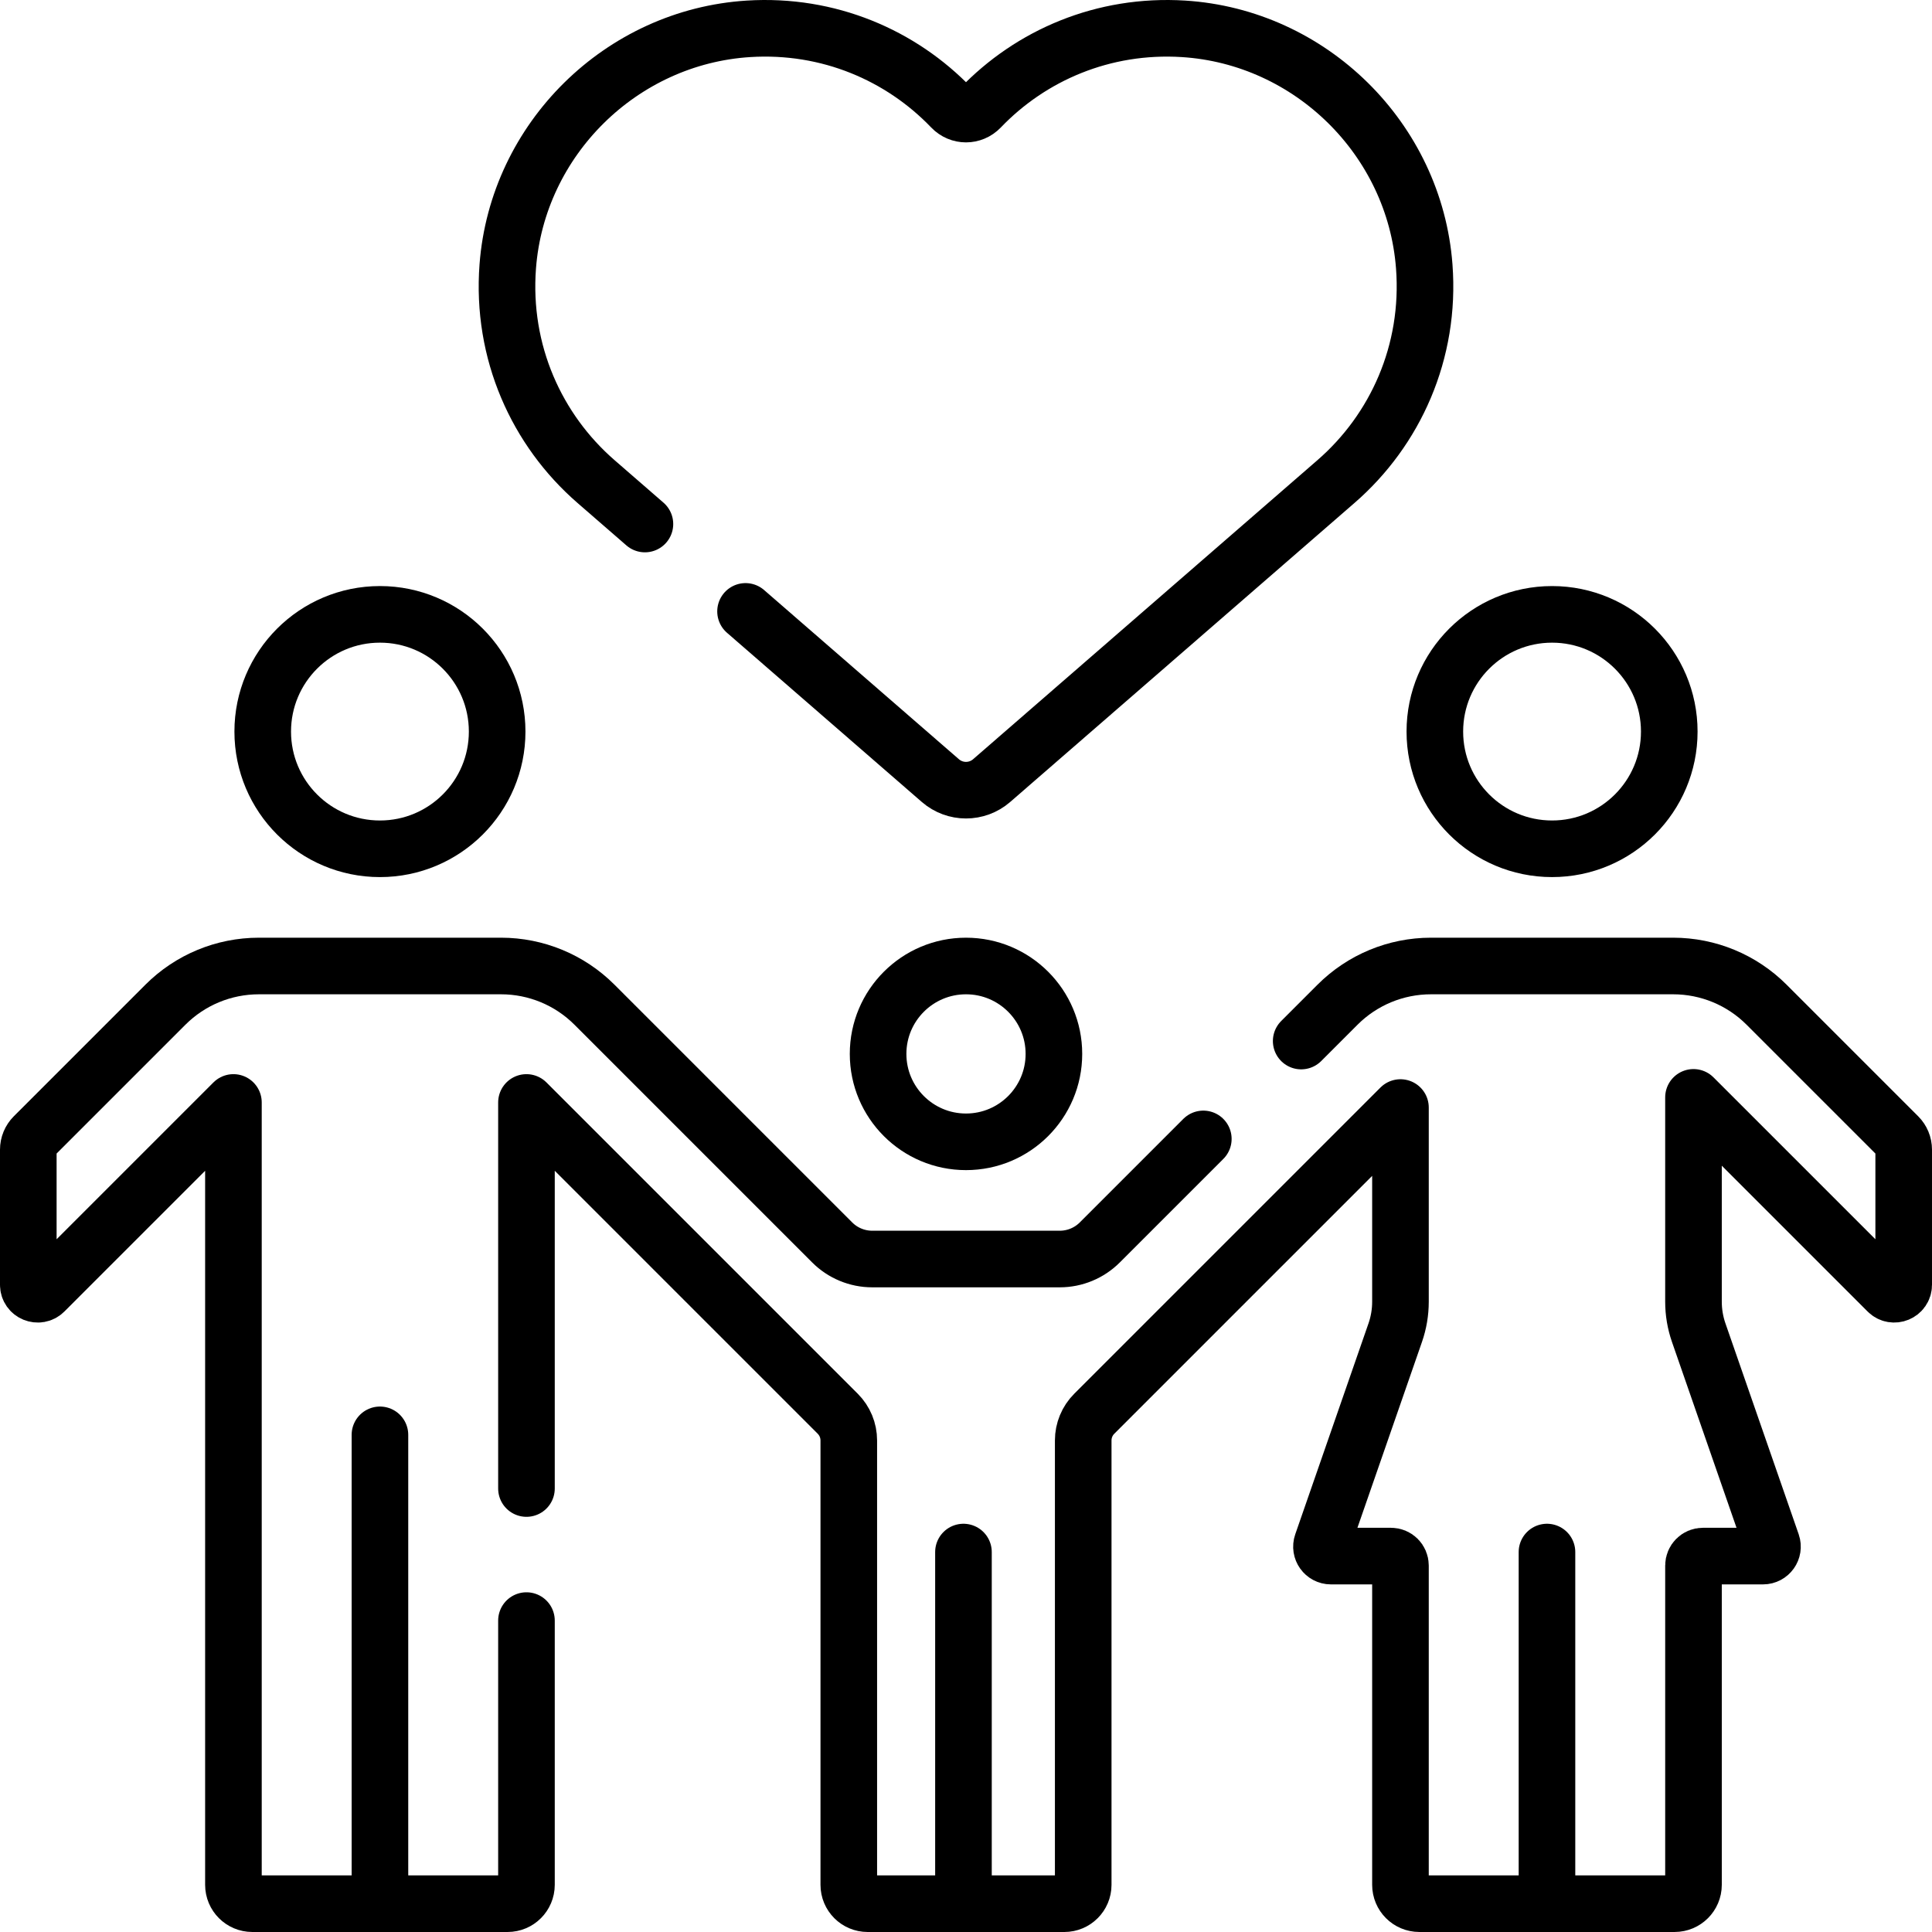
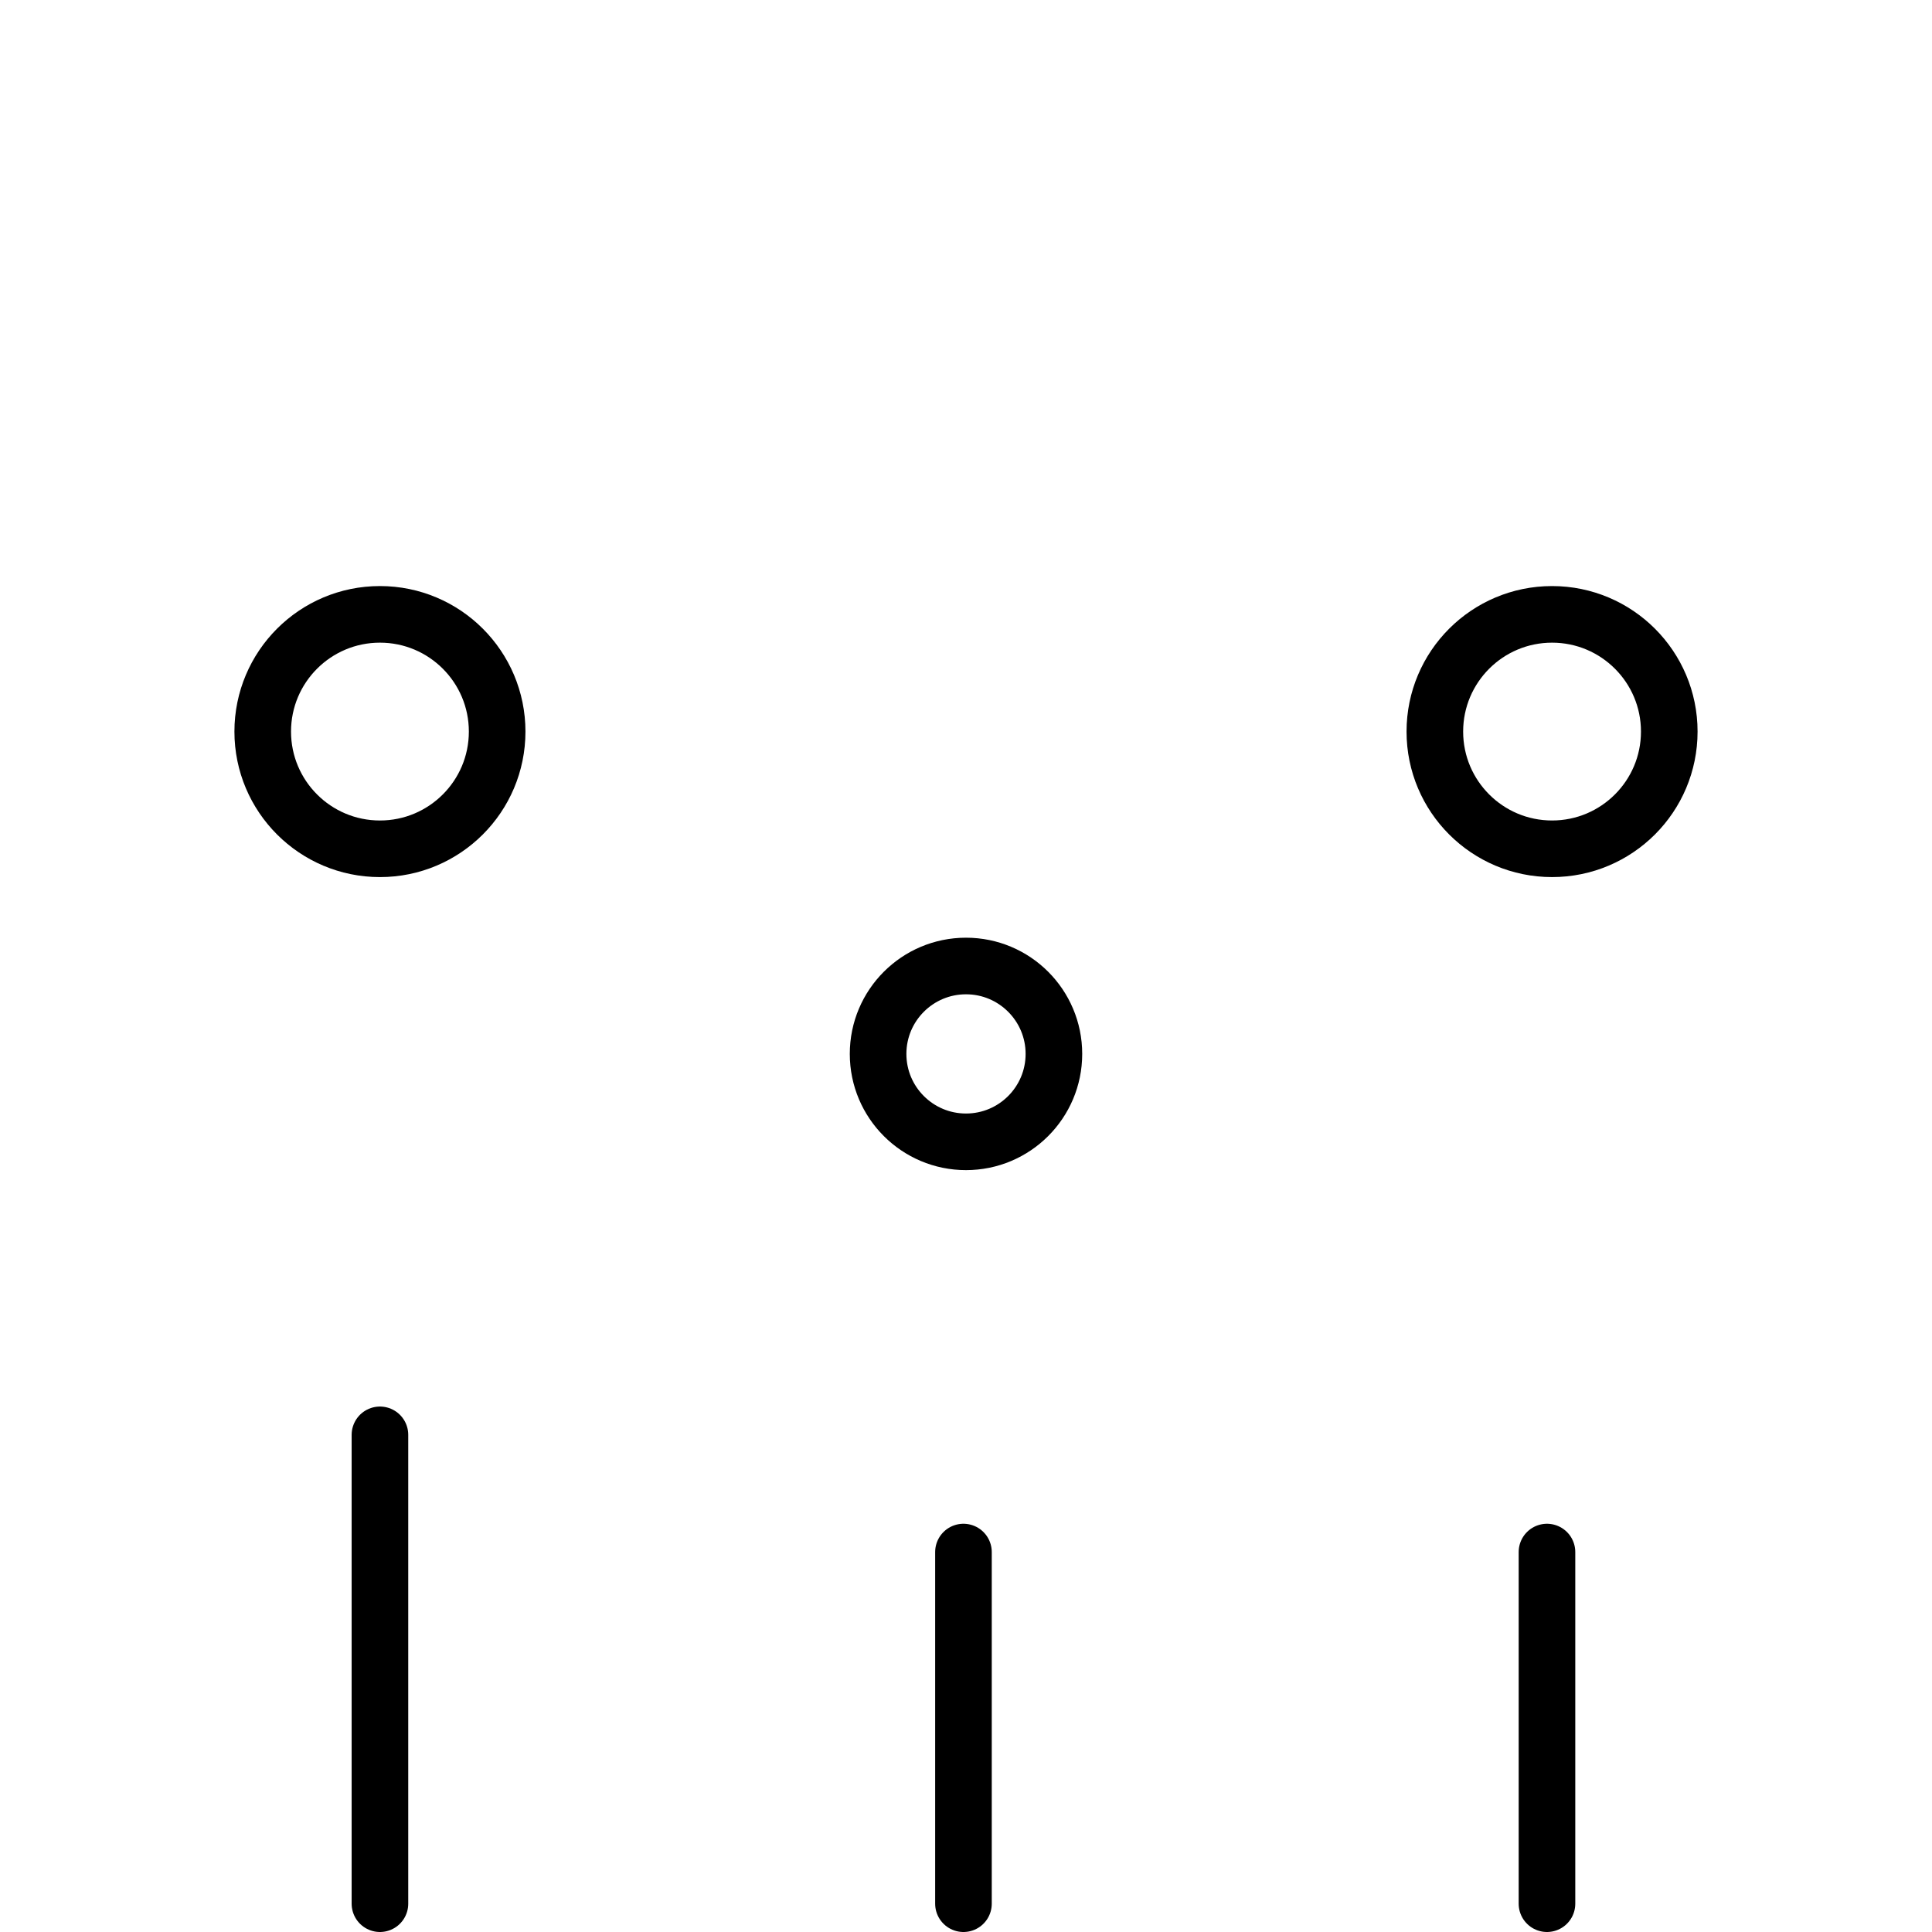
<svg xmlns="http://www.w3.org/2000/svg" version="1.1" id="Capa_1" x="0px" y="0px" viewBox="0 0 512.002 512.002" style="enable-background:new 0 0 512.002 512.002;" xml:space="preserve">
  <g>
-     <path style="fill:none;stroke:#000000;stroke-width:15;stroke-linecap:round;stroke-linejoin:round;stroke-miterlimit:10;" d="&#10;&#09;&#09;M197.576,162.029l51.628,44.838c3.899,3.386,9.695,3.386,13.594,0l91.266-79.263h-0.001c15.68-13.617,25.102-34.251,23.377-57.015&#10;&#09;&#09;c-2.554-33.704-30.093-60.843-63.828-62.951c-21.161-1.322-40.41,6.983-53.796,20.952c-2.099,2.191-5.531,2.191-7.63,0&#10;&#09;&#09;C238.799,14.622,219.55,6.316,198.39,7.638c-33.735,2.108-61.273,29.247-63.828,62.951c-1.725,22.764,7.698,43.398,23.377,57.015&#10;&#09;&#09;h-0.001l12.974,11.268" />
    <circle style="fill:none;stroke:#000000;stroke-width:15;stroke-linecap:round;stroke-linejoin:round;stroke-miterlimit:10;" cx="256.001" cy="279.298" r="23.297" />
    <circle style="fill:none;stroke:#000000;stroke-width:15;stroke-linecap:round;stroke-linejoin:round;stroke-miterlimit:10;" cx="100.688" cy="193.876" r="31.063" />
    <circle style="fill:none;stroke:#000000;stroke-width:15;stroke-linecap:round;stroke-linejoin:round;stroke-miterlimit:10;" cx="411.313" cy="193.876" r="31.062" />
    <line style="fill:none;stroke:#000000;stroke-width:15;stroke-linecap:round;stroke-linejoin:round;stroke-miterlimit:10;" x1="255.327" y1="504.501" x2="255.327" y2="411.313" />
-     <path style="fill:none;stroke:#000000;stroke-width:15;stroke-linecap:round;stroke-linejoin:round;stroke-miterlimit:10;" d="&#10;&#09;&#09;M139.517,394.475V292.164l82.493,82.493c1.875,1.875,2.929,4.419,2.929,7.071v117.773c0,2.761,2.239,5,5,5h52.125&#10;&#09;&#09;c2.761,0,5-2.239,5-5V381.728c0-2.652,1.054-5.196,2.929-7.071l81.145-81.145v51.458c0,2.792-0.468,5.565-1.384,8.202&#10;&#09;&#09;l-19.412,55.891c-0.564,1.624,0.642,3.32,2.362,3.32h15.934c1.381,0,2.5,1.119,2.5,2.5v84.617c0,2.761,2.239,5,5,5h67.656&#10;&#09;&#09;c2.761,0,5-2.239,5-5v-84.617c0-1.381,1.119-2.5,2.5-2.5h15.934c1.72,0,2.926-1.696,2.362-3.32l-19.412-55.891&#10;&#09;&#09;c-0.916-2.638-1.384-5.41-1.384-8.202v-54.154l51.44,51.44c1.575,1.575,4.268,0.46,4.268-1.768v-35.822&#10;&#09;&#09;c0-1.326-0.527-2.598-1.464-3.536l-34.879-34.879c-6.564-6.564-15.466-10.251-24.749-10.251h-64.193&#10;&#09;&#09;c-9.283,0-18.185,3.688-24.749,10.251l-9.638,9.638" />
-     <path style="fill:none;stroke:#000000;stroke-width:15;stroke-linecap:round;stroke-linejoin:round;stroke-miterlimit:10;" d="&#10;&#09;&#09;M318.894,301.826l-27.437,27.437c-2.813,2.813-6.628,4.393-10.607,4.393h-49.699c-3.978,0-7.794-1.58-10.607-4.393l-63.011-63.012&#10;&#09;&#09;c-6.564-6.564-15.466-10.251-24.749-10.251H68.592c-9.283,0-18.185,3.688-24.749,10.251L8.964,301.131&#10;&#09;&#09;c-0.938,0.938-1.464,2.209-1.464,3.536v35.822c0,2.227,2.693,3.343,4.268,1.768l50.093-50.093v207.337c0,2.761,2.239,5,5,5h67.656&#10;&#09;&#09;c2.761,0,5-2.239,5-5v-70.026" />
    <line style="fill:none;stroke:#000000;stroke-width:15;stroke-linecap:round;stroke-linejoin:round;stroke-miterlimit:10;" x1="100.688" y1="380.251" x2="100.688" y2="504.501" />
    <line style="fill:none;stroke:#000000;stroke-width:15;stroke-linecap:round;stroke-linejoin:round;stroke-miterlimit:10;" x1="409.966" y1="411.313" x2="409.966" y2="504.501" />
  </g>
  <g>
</g>
  <g>
</g>
  <g>
</g>
  <g>
</g>
  <g>
</g>
  <g>
</g>
  <g>
</g>
  <g>
</g>
  <g>
</g>
  <g>
</g>
  <g>
</g>
  <g>
</g>
  <g>
</g>
  <g>
</g>
  <g>
</g>
</svg>